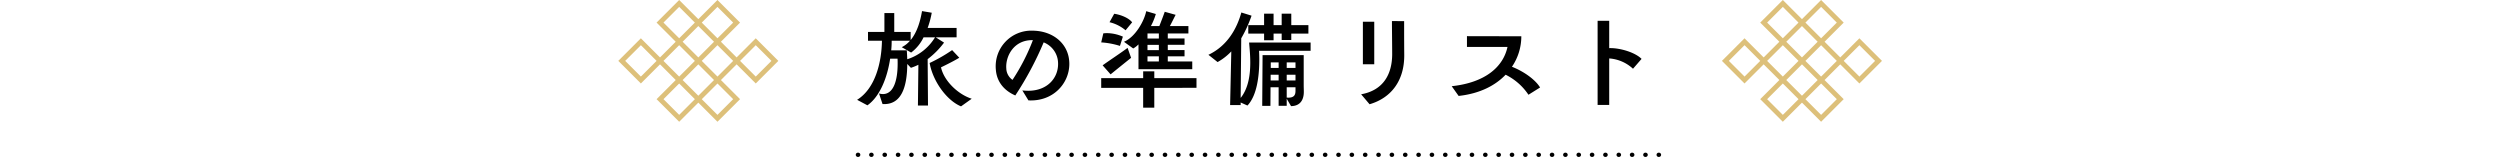
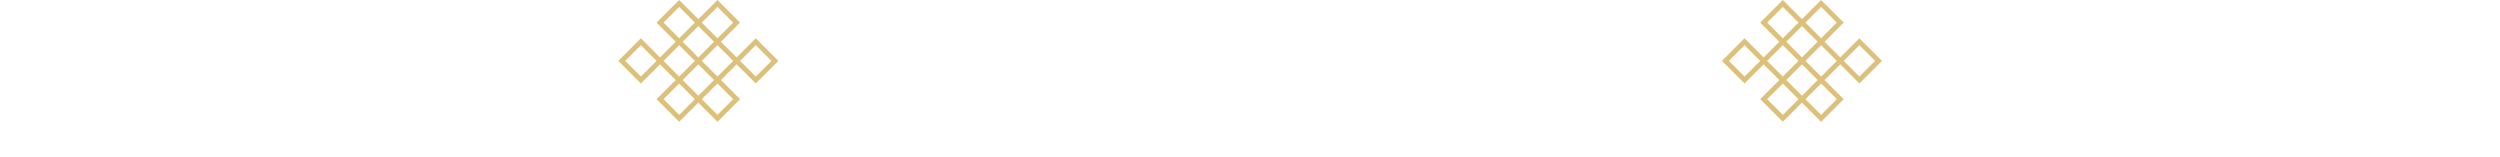
<svg xmlns="http://www.w3.org/2000/svg" width="768" height="48.209" viewBox="0 0 768 48.209">
-   <path fill="none" d="M0 .06h768v48H0z" />
-   <path d="M285.082 32.422l-.108-14.256a25.182 25.182 0 0 0 5.04-5.076l-2.556-1.62h6.408V8.59h-8.892a28.2 28.2 0 0 0 1.26-4.68l-2.988-.5c-.468 2.772-1.4 6.372-3.492 8.892V9.818h-5.04v-5.8h-3.024v5.8h-5.04v2.7h4.284c-.108 6.624-2.016 14.652-7.632 18.144l3.168 1.692c3.78-2.664 6.084-8.352 6.984-14.328h2.268c.036.54.036 1.044.036 1.548 0 4.968-1.188 9.324-4.536 9.324a5.016 5.016 0 0 1-1.188-.18l1.08 3.24c5.652.36 7.56-4.932 7.6-12.312l1.116 1.188a18.167 18.167 0 0 0 2.3-.936l-.144 12.524zm13.428-2.088c-4.356-1.4-8.568-5.616-9.432-9.648 1.656-.792 4.284-2.124 5.616-2.952l-2.2-2.34a48.237 48.237 0 0 1-6.912 3.96c1.008 5.688 5.328 11.556 9.648 13.32zM287.242 11.47a15.542 15.542 0 0 1-8.532 6.732c-.036-.864-.072-1.8-.144-2.736h-4.788a27.012 27.012 0 0 0 .144-2.952h5.616a7.885 7.885 0 0 1-2.52 1.98l2.88 1.656a12.642 12.642 0 0 0 3.816-4.68zm28.692 19.368c7.632.4 12.564-5.256 12.564-11.2a10.989 10.989 0 0 0-.216-2.16c-.9-4.356-4.644-7.488-9.792-7.992-.5-.036-.972-.072-1.44-.072a10.938 10.938 0 0 0-11.124 11.992c.252 3.456 2.268 6.3 5.976 7.92a100 100 0 0 0 8.712-16.308 7 7 0 0 1 4.284 5.076 7.86 7.86 0 0 1 .144 1.584c0 4.284-3.276 8.208-9.18 8.208a15.556 15.556 0 0 1-1.8-.108zm1.368-18.5a61.972 61.972 0 0 1-6.26 12.2 4.415 4.415 0 0 1-1.908-3.492c-.292-3.744 2.3-8.856 8.168-8.712zm48.96 8.92v-2.376h-7.52v-1.584h5.148V15.39h-5.148v-1.62h5.148v-1.944h-5.148v-1.548h6.336V8.01h-5.688c.576-1.08 1.368-2.7 1.764-3.456l-3.348-.936c-.36 1.08-1.224 3.276-1.656 4.392h-2.592a19.6 19.6 0 0 0 1.512-3.708l-2.952-.864c-.612 3.024-3.348 7.956-6.84 9.4l2.844 2.052a6.842 6.842 0 0 0 1.62-1.26v7.628zm1.3 5.724v-2.984h-12.96V21.91h-3.42v2.088H338.29v2.988h12.888v6.084h3.42v-6.084zm-26.388-4.14a778.32 778.32 0 0 1 6.3-5.076l-1.08-3.06c-1.908 1.44-5.94 4.1-7.668 5.364zm6.62-15.984c-1.044-1.368-3.528-2.34-5.508-2.628l-1.44 2.592a11.978 11.978 0 0 1 4.932 2.484zm-2.844 4.4a12.505 12.505 0 0 0-4.968-1.08 9.51 9.51 0 0 0-1.044.072l-.648 2.772a24.457 24.457 0 0 1 5.76 1.08zm11.052 4.14h-3.492v-1.62h3.492zm0 3.492h-3.492v-1.584h3.492zm0-7.056h-3.492v-1.548h3.492zm46.62 3.78v-2.556h-18.9c.144 1.728.36 3.852.36 6.12 0 3.816-.576 7.956-2.952 10.908l.18-18.324a38.7 38.7 0 0 0 3.168-6.948l-3.136-.976c-1.368 4.9-4.248 10.224-10.116 13l2.816 2.228a17.374 17.374 0 0 0 4.212-3.276l-.364 16.488h3.24v-.792l2.088.936c2.988-3.164 3.636-9.252 3.636-14.184 0-.936-.036-1.8-.072-2.628zm-6.012 16.988c3.06-.036 3.924-2.232 3.924-4.392 0-.684-.036-1.4-.036-2.124v-9.144h-12.636l-.108 15.588h2.52l.036-5.724h2.484v5.688h2.484v-2.16zm5.332-22.284V7.726h-5.26V4.198h-2.952v3.528h-2.488V4.198h-2.912v3.528h-4.86v2.592h4.86v2.052h2.912v-2.052h2.488v1.98h2.952v-1.98zm-3.964 17.208c0 1.044.108 2.7-2.7 2.448v-3.168h2.7zm0-2.808h-2.7v-1.76h2.7zm0-3.852h-2.7v-1.692h2.7zm-5.184 3.852h-2.452v-1.76h2.452zm0-3.852h-2.412v-1.692h2.412zm29.376-1.116V6.682h-3.492V19.75zm-1.44 12.276c6.876-2.016 10.692-7.488 10.656-15.084-.036-3.96-.036-6.48-.036-10.44l-3.744-.036c0 2.52.072 7.92.072 10.26-.036 5.832-2.52 10.98-9.536 12.24zm52.38-5.148c-1.3-2.2-4.644-4.788-8.64-6.372a16.553 16.553 0 0 0 2.88-9.36l-16.7-.036v3.312h12.452c-1.3 6.048-6.732 10.944-17.136 12.06l2.124 2.988c6.624-.72 11.34-3.276 14.436-6.516a18 18 0 0 1 7.016 6.156zm21.24 5.364V17.95a12 12 0 0 1 7.308 3.168l2.628-3.024c-1.872-1.944-6.588-3.42-9.936-3.312V6.394h-3.564v25.848z" />
  <path d="M208.641 0l5.88 5.88 5.88-5.88 6.942 6.942-5.88 5.88 4.82 4.82 5.88-5.88 6.94 6.94-6.94 6.942-5.88-5.88-4.82 4.82 5.88 5.88-6.942 6.942-5.88-5.88-5.88 5.88-6.942-6.942 5.88-5.88-4.824-4.821-5.88 5.88-6.94-6.942 6.94-6.94 5.88 5.88 4.82-4.82-5.88-5.88zm16.58 6.942l-4.82-4.826-4.819 4.824 4.82 4.82zm-11.761 0l-4.819-4.826-4.82 4.82 4.819 4.819 4.82-4.82zm5.881 5.881l-4.82-4.82-4.82 4.82 4.82 4.82zm-5.881 5.881l-4.82-4.82-4.82 4.82 4.82 4.82zm11.762 0l-4.82-4.82-4.82 4.82 4.82 4.82zm-23.523 0l-4.82-4.821-4.819 4.818 4.819 4.82zm35.283 0l-4.819-4.819-4.819 4.819 4.819 4.819zm-17.64 5.882l-4.82-4.82-4.82 4.82 4.82 4.82zm1.061 1.061l-4.82 4.82 4.819 4.819 4.82-4.82zm-6.942 4.82l-4.82-4.82-4.819 4.819 4.82 4.82 4.819-4.819zM547.683 0l5.88 5.88 5.88-5.88 6.942 6.942-5.88 5.88 4.82 4.82 5.88-5.88 6.94 6.94-6.94 6.942-5.88-5.88-4.82 4.82 5.88 5.88-6.942 6.942-5.88-5.88-5.88 5.88-6.942-6.942 5.88-5.88-4.824-4.821-5.88 5.88-6.94-6.942 6.94-6.94 5.88 5.88 4.82-4.82-5.88-5.88zm16.58 6.942l-4.82-4.826-4.819 4.824 4.82 4.82zm-11.761 0l-4.819-4.826-4.82 4.82 4.819 4.819 4.82-4.82zm5.881 5.881l-4.82-4.82-4.82 4.82 4.82 4.82zm-5.881 5.881l-4.82-4.82-4.82 4.82 4.82 4.82zm11.762 0l-4.82-4.82-4.82 4.82 4.82 4.82zm-23.523 0l-4.82-4.821-4.819 4.818 4.819 4.82zm35.283 0l-4.819-4.819-4.819 4.819 4.819 4.819zm-17.64 5.882l-4.82-4.82-4.82 4.82 4.82 4.82zm1.061 1.061l-4.82 4.82 4.819 4.819 4.82-4.82zm-6.942 4.82l-4.82-4.82-4.819 4.819 4.82 4.82 4.819-4.819z" fill="#ddc07a" />
-   <path d="M509.642 48.208h-.1a.65.65 0 0 1-.65-.65.65.65 0 0 1 .65-.65h.1a.65.65 0 0 1 .65.65.65.65 0 0 1-.65.65zm-4.1 0h-.1a.65.65 0 0 1-.65-.65.65.65 0 0 1 .65-.65h.1a.65.65 0 0 1 .65.65.65.65 0 0 1-.65.65zm-4.1 0h-.1a.65.65 0 0 1-.65-.65.65.65 0 0 1 .65-.65h.1a.65.65 0 0 1 .65.65.65.65 0 0 1-.65.65zm-4.1 0h-.1a.65.65 0 0 1-.65-.65.65.65 0 0 1 .65-.65h.1a.65.65 0 0 1 .65.65.65.65 0 0 1-.65.65zm-4.1 0h-.1a.65.65 0 0 1-.65-.65.65.65 0 0 1 .65-.65h.1a.65.65 0 0 1 .65.65.65.65 0 0 1-.65.65zm-4.1 0h-.1a.65.65 0 0 1-.65-.65.65.65 0 0 1 .65-.65h.1a.65.65 0 0 1 .65.65.65.65 0 0 1-.65.65zm-4.1 0h-.1a.65.65 0 0 1-.65-.65.65.65 0 0 1 .65-.65h.1a.65.65 0 0 1 .65.65.65.65 0 0 1-.65.65zm-4.1 0h-.1a.65.65 0 0 1-.65-.65.65.65 0 0 1 .65-.65h.1a.65.65 0 0 1 .65.65.65.65 0 0 1-.65.65zm-4.1 0h-.1a.65.65 0 0 1-.65-.65.65.65 0 0 1 .65-.65h.1a.65.65 0 0 1 .65.65.65.65 0 0 1-.65.65zm-4.1 0h-.1a.65.65 0 0 1-.65-.65.65.65 0 0 1 .65-.65h.1a.65.65 0 0 1 .65.65.65.65 0 0 1-.65.65zm-4.1 0h-.1a.65.65 0 0 1-.65-.65.65.65 0 0 1 .65-.65h.1a.65.65 0 0 1 .65.65.65.65 0 0 1-.65.65zm-4.1 0h-.1a.65.65 0 0 1-.65-.65.65.65 0 0 1 .65-.65h.1a.65.65 0 0 1 .65.65.65.65 0 0 1-.65.65zm-4.1 0h-.1a.65.65 0 0 1-.65-.65.65.65 0 0 1 .65-.65h.1a.65.65 0 0 1 .65.65.65.65 0 0 1-.65.65zm-4.1 0h-.1a.65.65 0 0 1-.65-.65.65.65 0 0 1 .65-.65h.1a.65.65 0 0 1 .65.65.65.65 0 0 1-.65.65zm-4.1 0h-.1a.65.65 0 0 1-.65-.65.65.65 0 0 1 .65-.65h.1a.65.65 0 0 1 .65.65.65.65 0 0 1-.65.65zm-4.1 0h-.1a.65.65 0 0 1-.65-.65.65.65 0 0 1 .65-.65h.1a.65.65 0 0 1 .65.65.65.65 0 0 1-.65.65zm-4.1 0h-.1a.65.65 0 0 1-.65-.65.65.65 0 0 1 .65-.65h.1a.65.65 0 0 1 .65.65.65.65 0 0 1-.65.65zm-4.1 0h-.1a.65.65 0 0 1-.65-.65.65.65 0 0 1 .65-.65h.1a.65.65 0 0 1 .65.65.65.65 0 0 1-.65.65zm-4.1 0h-.1a.65.65 0 0 1-.65-.65.65.65 0 0 1 .65-.65h.1a.65.65 0 0 1 .65.65.65.65 0 0 1-.65.65zm-4.1 0h-.1a.65.65 0 0 1-.65-.65.65.65 0 0 1 .65-.65h.1a.65.65 0 0 1 .65.65.65.65 0 0 1-.65.65zm-4.1 0h-.1a.65.65 0 0 1-.65-.65.65.65 0 0 1 .65-.65h.1a.65.65 0 0 1 .65.65.65.65 0 0 1-.65.65zm-4.1 0h-.1a.65.65 0 0 1-.65-.65.65.65 0 0 1 .65-.65h.1a.65.65 0 0 1 .65.65.65.65 0 0 1-.65.65zm-4.1 0h-.1a.65.65 0 0 1-.65-.65.65.65 0 0 1 .65-.65h.1a.65.65 0 0 1 .65.65.65.65 0 0 1-.65.65zm-4.1 0h-.1a.65.65 0 0 1-.65-.65.65.65 0 0 1 .65-.65h.1a.65.65 0 0 1 .65.65.65.65 0 0 1-.65.65zm-4.1 0h-.1a.65.65 0 0 1-.65-.65.65.65 0 0 1 .65-.65h.1a.65.65 0 0 1 .65.65.65.65 0 0 1-.65.65zm-4.1 0h-.1a.65.65 0 0 1-.65-.65.65.65 0 0 1 .65-.65h.1a.65.65 0 0 1 .65.65.65.65 0 0 1-.65.65zm-4.1 0h-.1a.65.65 0 0 1-.65-.65.65.65 0 0 1 .65-.65h.1a.65.65 0 0 1 .65.65.65.65 0 0 1-.65.65zm-4.1 0h-.1a.65.65 0 0 1-.65-.65.65.65 0 0 1 .65-.65h.1a.65.65 0 0 1 .65.65.65.65 0 0 1-.65.65zm-4.1 0h-.1a.65.65 0 0 1-.65-.65.65.65 0 0 1 .65-.65h.1a.65.65 0 0 1 .65.65.65.65 0 0 1-.65.65zm-4.1 0h-.1a.65.65 0 0 1-.65-.65.65.65 0 0 1 .65-.65h.1a.65.65 0 0 1 .65.65.65.65 0 0 1-.65.65zm-4.1 0h-.1a.65.65 0 0 1-.65-.65.65.65 0 0 1 .65-.65h.1a.65.65 0 0 1 .65.65.65.65 0 0 1-.65.65zm-4.1 0h-.1a.65.65 0 0 1-.65-.65.65.65 0 0 1 .65-.65h.1a.65.65 0 0 1 .65.65.65.65 0 0 1-.65.65zm-4.1 0h-.1a.65.65 0 0 1-.65-.65.65.65 0 0 1 .65-.65h.1a.65.65 0 0 1 .65.65.65.65 0 0 1-.65.65zm-4.1 0h-.1a.65.65 0 0 1-.65-.65.65.65 0 0 1 .65-.65h.1a.65.65 0 0 1 .65.65.65.65 0 0 1-.65.65zm-4.1 0h-.1a.65.65 0 0 1-.65-.65.65.65 0 0 1 .65-.65h.1a.65.65 0 0 1 .65.65.65.65 0 0 1-.65.65zm-4.1 0h-.1a.65.65 0 0 1-.65-.65.65.65 0 0 1 .65-.65h.1a.65.65 0 0 1 .65.65.65.65 0 0 1-.65.65zm-4.1 0h-.1a.65.65 0 0 1-.65-.65.65.65 0 0 1 .65-.65h.1a.65.65 0 0 1 .65.65.65.65 0 0 1-.65.65zm-4.1 0h-.1a.65.65 0 0 1-.65-.65.65.65 0 0 1 .65-.65h.1a.65.65 0 0 1 .65.65.65.65 0 0 1-.65.65zm-4.1 0h-.1a.65.65 0 0 1-.65-.65.65.65 0 0 1 .65-.65h.1a.65.65 0 0 1 .65.65.65.65 0 0 1-.65.65zm-4.1 0h-.1a.65.65 0 0 1-.65-.65.65.65 0 0 1 .65-.65h.1a.65.65 0 0 1 .65.65.65.65 0 0 1-.65.65zm-4.1 0h-.1a.65.65 0 0 1-.65-.65.65.65 0 0 1 .65-.65h.1a.65.65 0 0 1 .65.65.65.65 0 0 1-.65.65zm-4.1 0h-.1a.65.65 0 0 1-.65-.65.65.65 0 0 1 .65-.65h.1a.65.65 0 0 1 .65.65.65.65 0 0 1-.65.65zm-4.1 0h-.1a.65.65 0 0 1-.65-.65.65.65 0 0 1 .65-.65h.1a.65.65 0 0 1 .65.65.65.65 0 0 1-.65.65zm-4.1 0h-.1a.65.65 0 0 1-.65-.65.65.65 0 0 1 .65-.65h.1a.65.65 0 0 1 .65.65.65.65 0 0 1-.65.65zm-4.1 0h-.1a.65.65 0 0 1-.65-.65.65.65 0 0 1 .65-.65h.1a.65.65 0 0 1 .65.65.65.65 0 0 1-.65.65zm-4.1 0h-.1a.65.65 0 0 1-.65-.65.65.65 0 0 1 .65-.65h.1a.65.65 0 0 1 .65.65.65.65 0 0 1-.65.65zm-4.1 0h-.1a.65.65 0 0 1-.65-.65.65.65 0 0 1 .65-.65h.1a.65.65 0 0 1 .65.65.65.65 0 0 1-.65.65zm-4.1 0h-.1a.65.65 0 0 1-.65-.65.65.65 0 0 1 .65-.65h.1a.65.65 0 0 1 .65.65.65.65 0 0 1-.65.65zm-4.1 0h-.1a.65.65 0 0 1-.65-.65.65.65 0 0 1 .65-.65h.1a.65.65 0 0 1 .65.65.65.65 0 0 1-.65.65zm-4.1 0h-.1a.65.65 0 0 1-.65-.65.65.65 0 0 1 .65-.65h.1a.65.65 0 0 1 .65.65.65.65 0 0 1-.65.65zm-4.1 0h-.1a.65.65 0 0 1-.65-.65.65.65 0 0 1 .65-.65h.1a.65.65 0 0 1 .65.65.65.65 0 0 1-.65.65zm-4.1 0h-.1a.65.65 0 0 1-.65-.65.65.65 0 0 1 .65-.65h.1a.65.65 0 0 1 .65.65.65.65 0 0 1-.65.65zm-4.1 0h-.1a.65.65 0 0 1-.65-.65.65.65 0 0 1 .65-.65h.1a.65.65 0 0 1 .65.65.65.65 0 0 1-.65.65zm-4.1 0h-.1a.65.65 0 0 1-.65-.65.65.65 0 0 1 .65-.65h.1a.65.65 0 0 1 .65.65.65.65 0 0 1-.65.65zm-4.1 0h-.1a.65.65 0 0 1-.65-.65.65.65 0 0 1 .65-.65h.1a.65.65 0 0 1 .65.65.65.65 0 0 1-.65.65zm-4.1 0h-.1a.65.65 0 0 1-.65-.65.65.65 0 0 1 .65-.65h.1a.65.65 0 0 1 .65.65.65.65 0 0 1-.65.65zm-4.1 0h-.1a.65.65 0 0 1-.65-.65.65.65 0 0 1 .65-.65h.1a.65.65 0 0 1 .65.65.65.65 0 0 1-.65.65zm-4.1 0h-.1a.65.65 0 0 1-.65-.65.65.65 0 0 1 .65-.65h.1a.65.65 0 0 1 .65.65.65.65 0 0 1-.65.65zm-4.1 0h-.1a.65.65 0 0 1-.65-.65.65.65 0 0 1 .65-.65h.1a.65.65 0 0 1 .65.65.65.65 0 0 1-.65.65zm-4.1 0h-.1a.65.65 0 0 1-.65-.65.65.65 0 0 1 .65-.65h.1a.65.65 0 0 1 .65.65.65.65 0 0 1-.65.65zm-4.1 0h-.1a.65.65 0 0 1-.65-.65.65.65 0 0 1 .65-.65h.1a.65.65 0 0 1 .65.65.65.65 0 0 1-.65.65z" />
</svg>